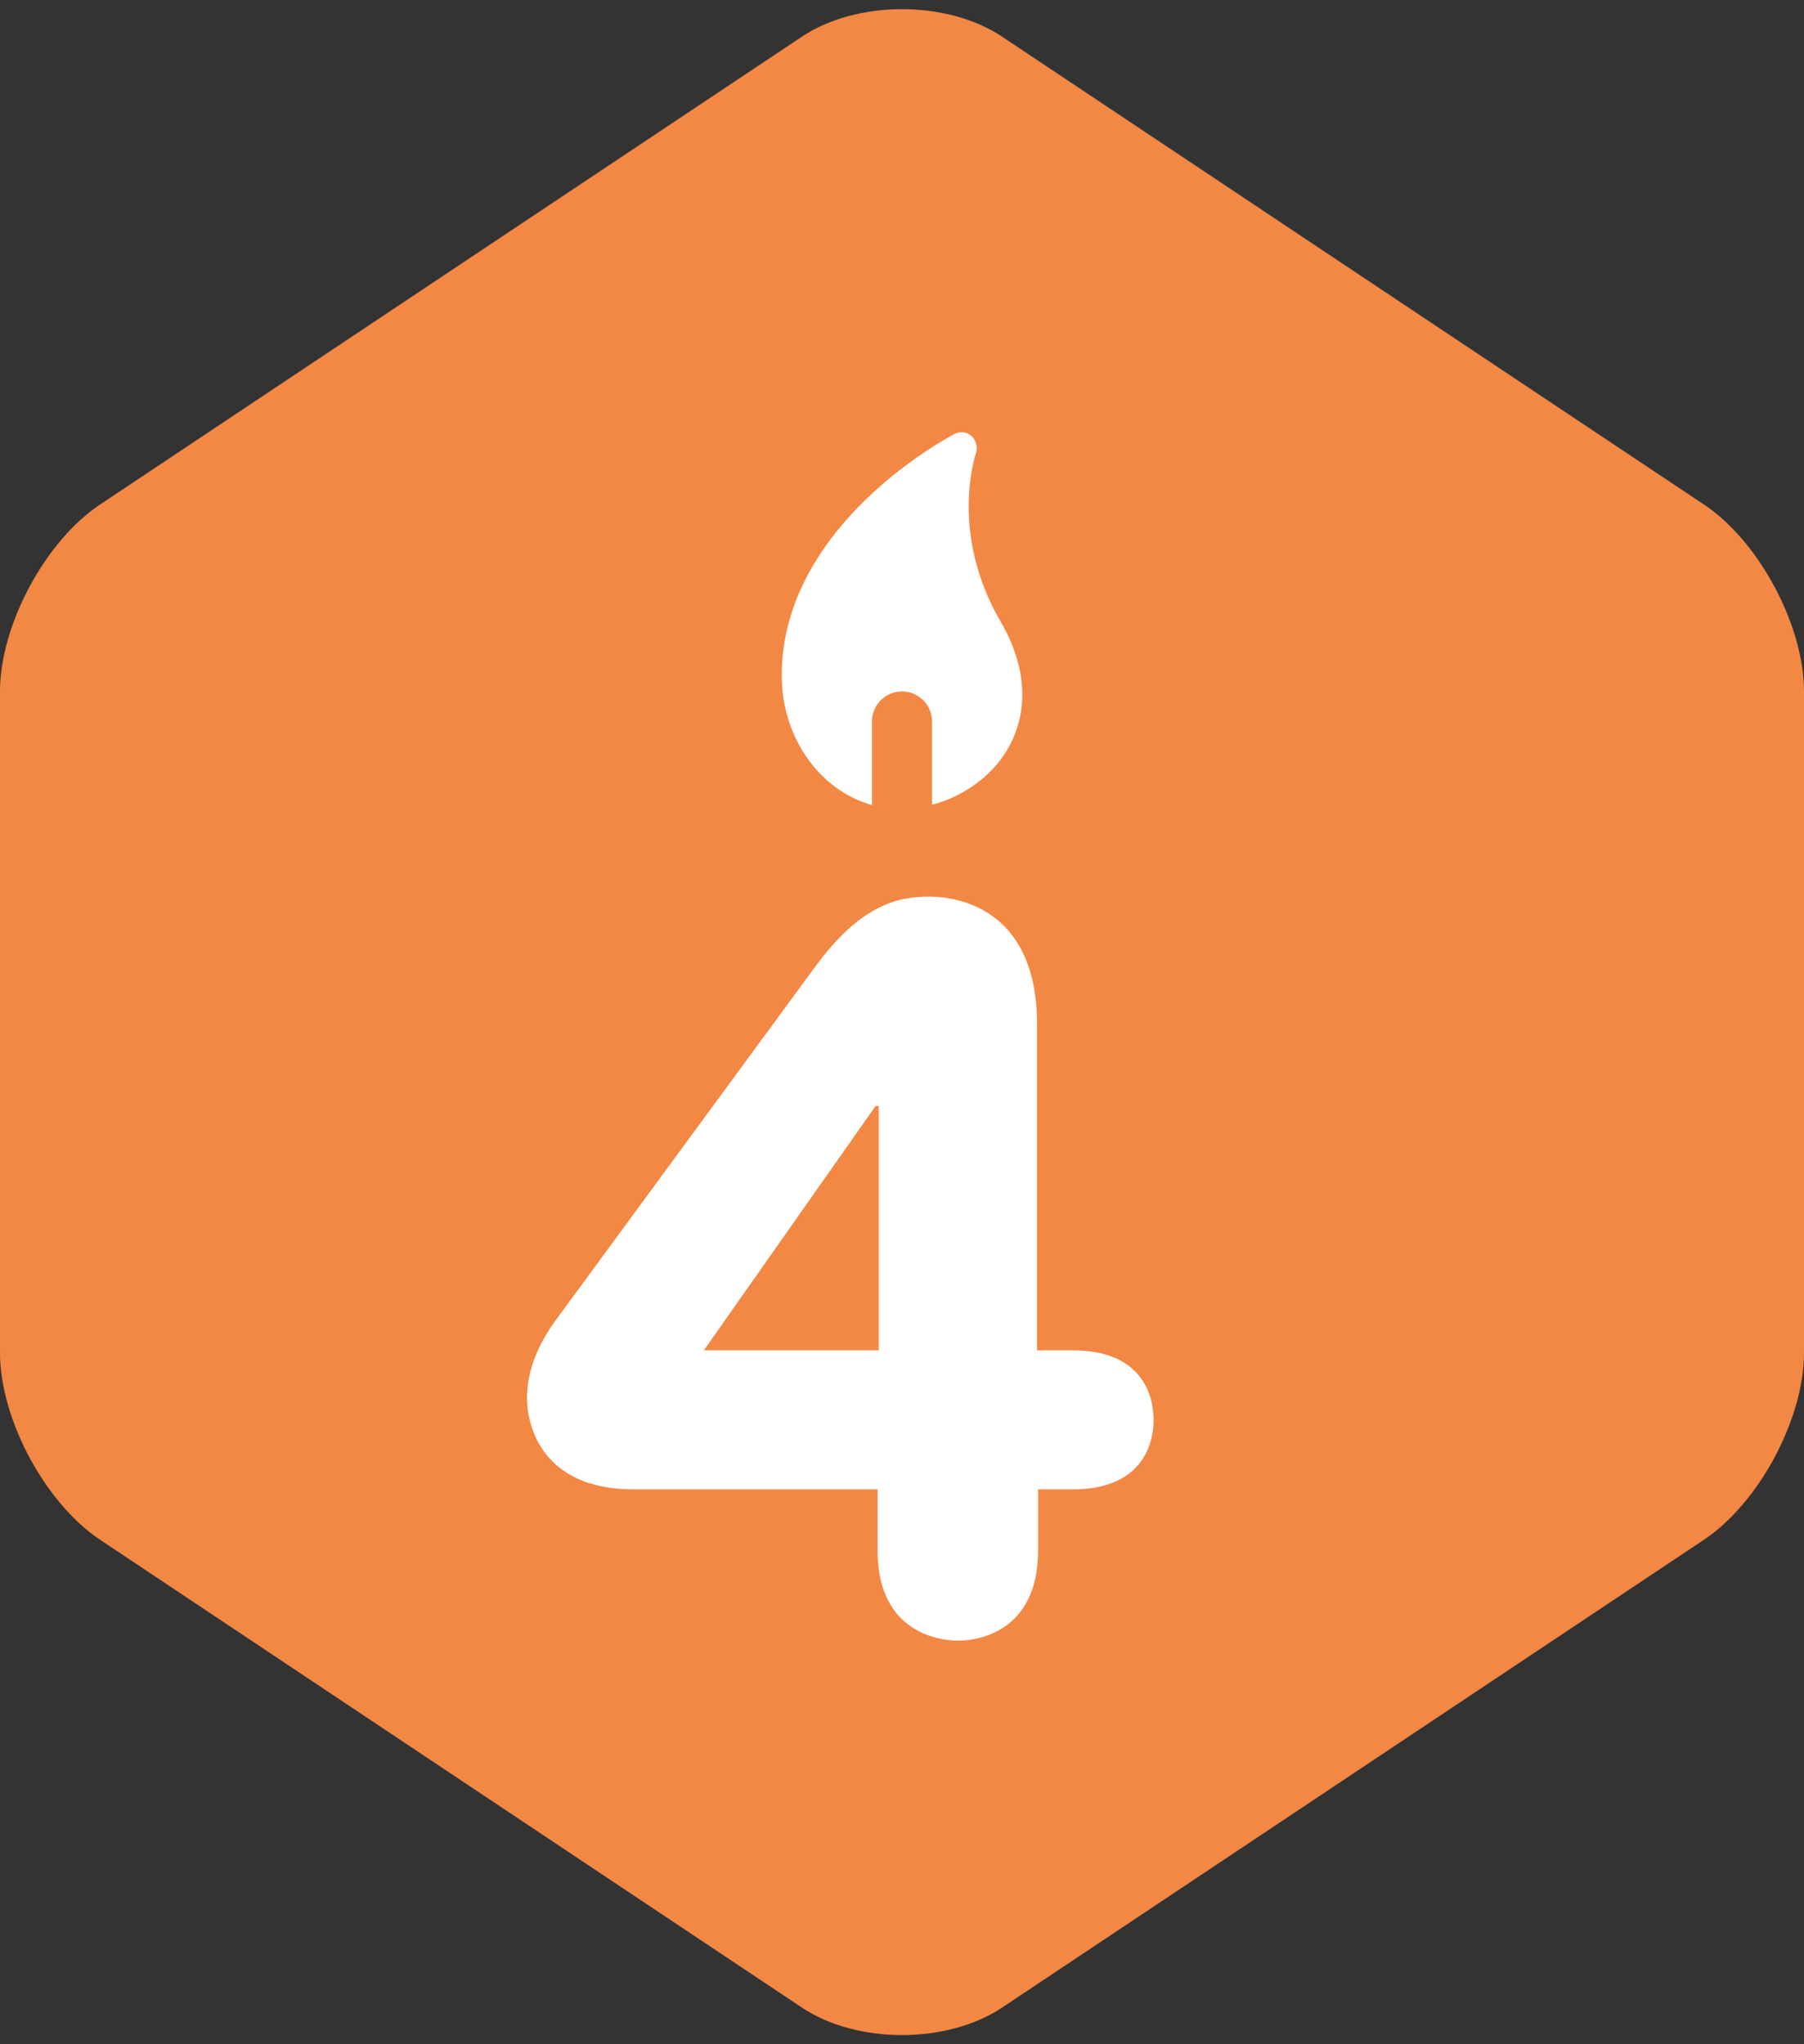
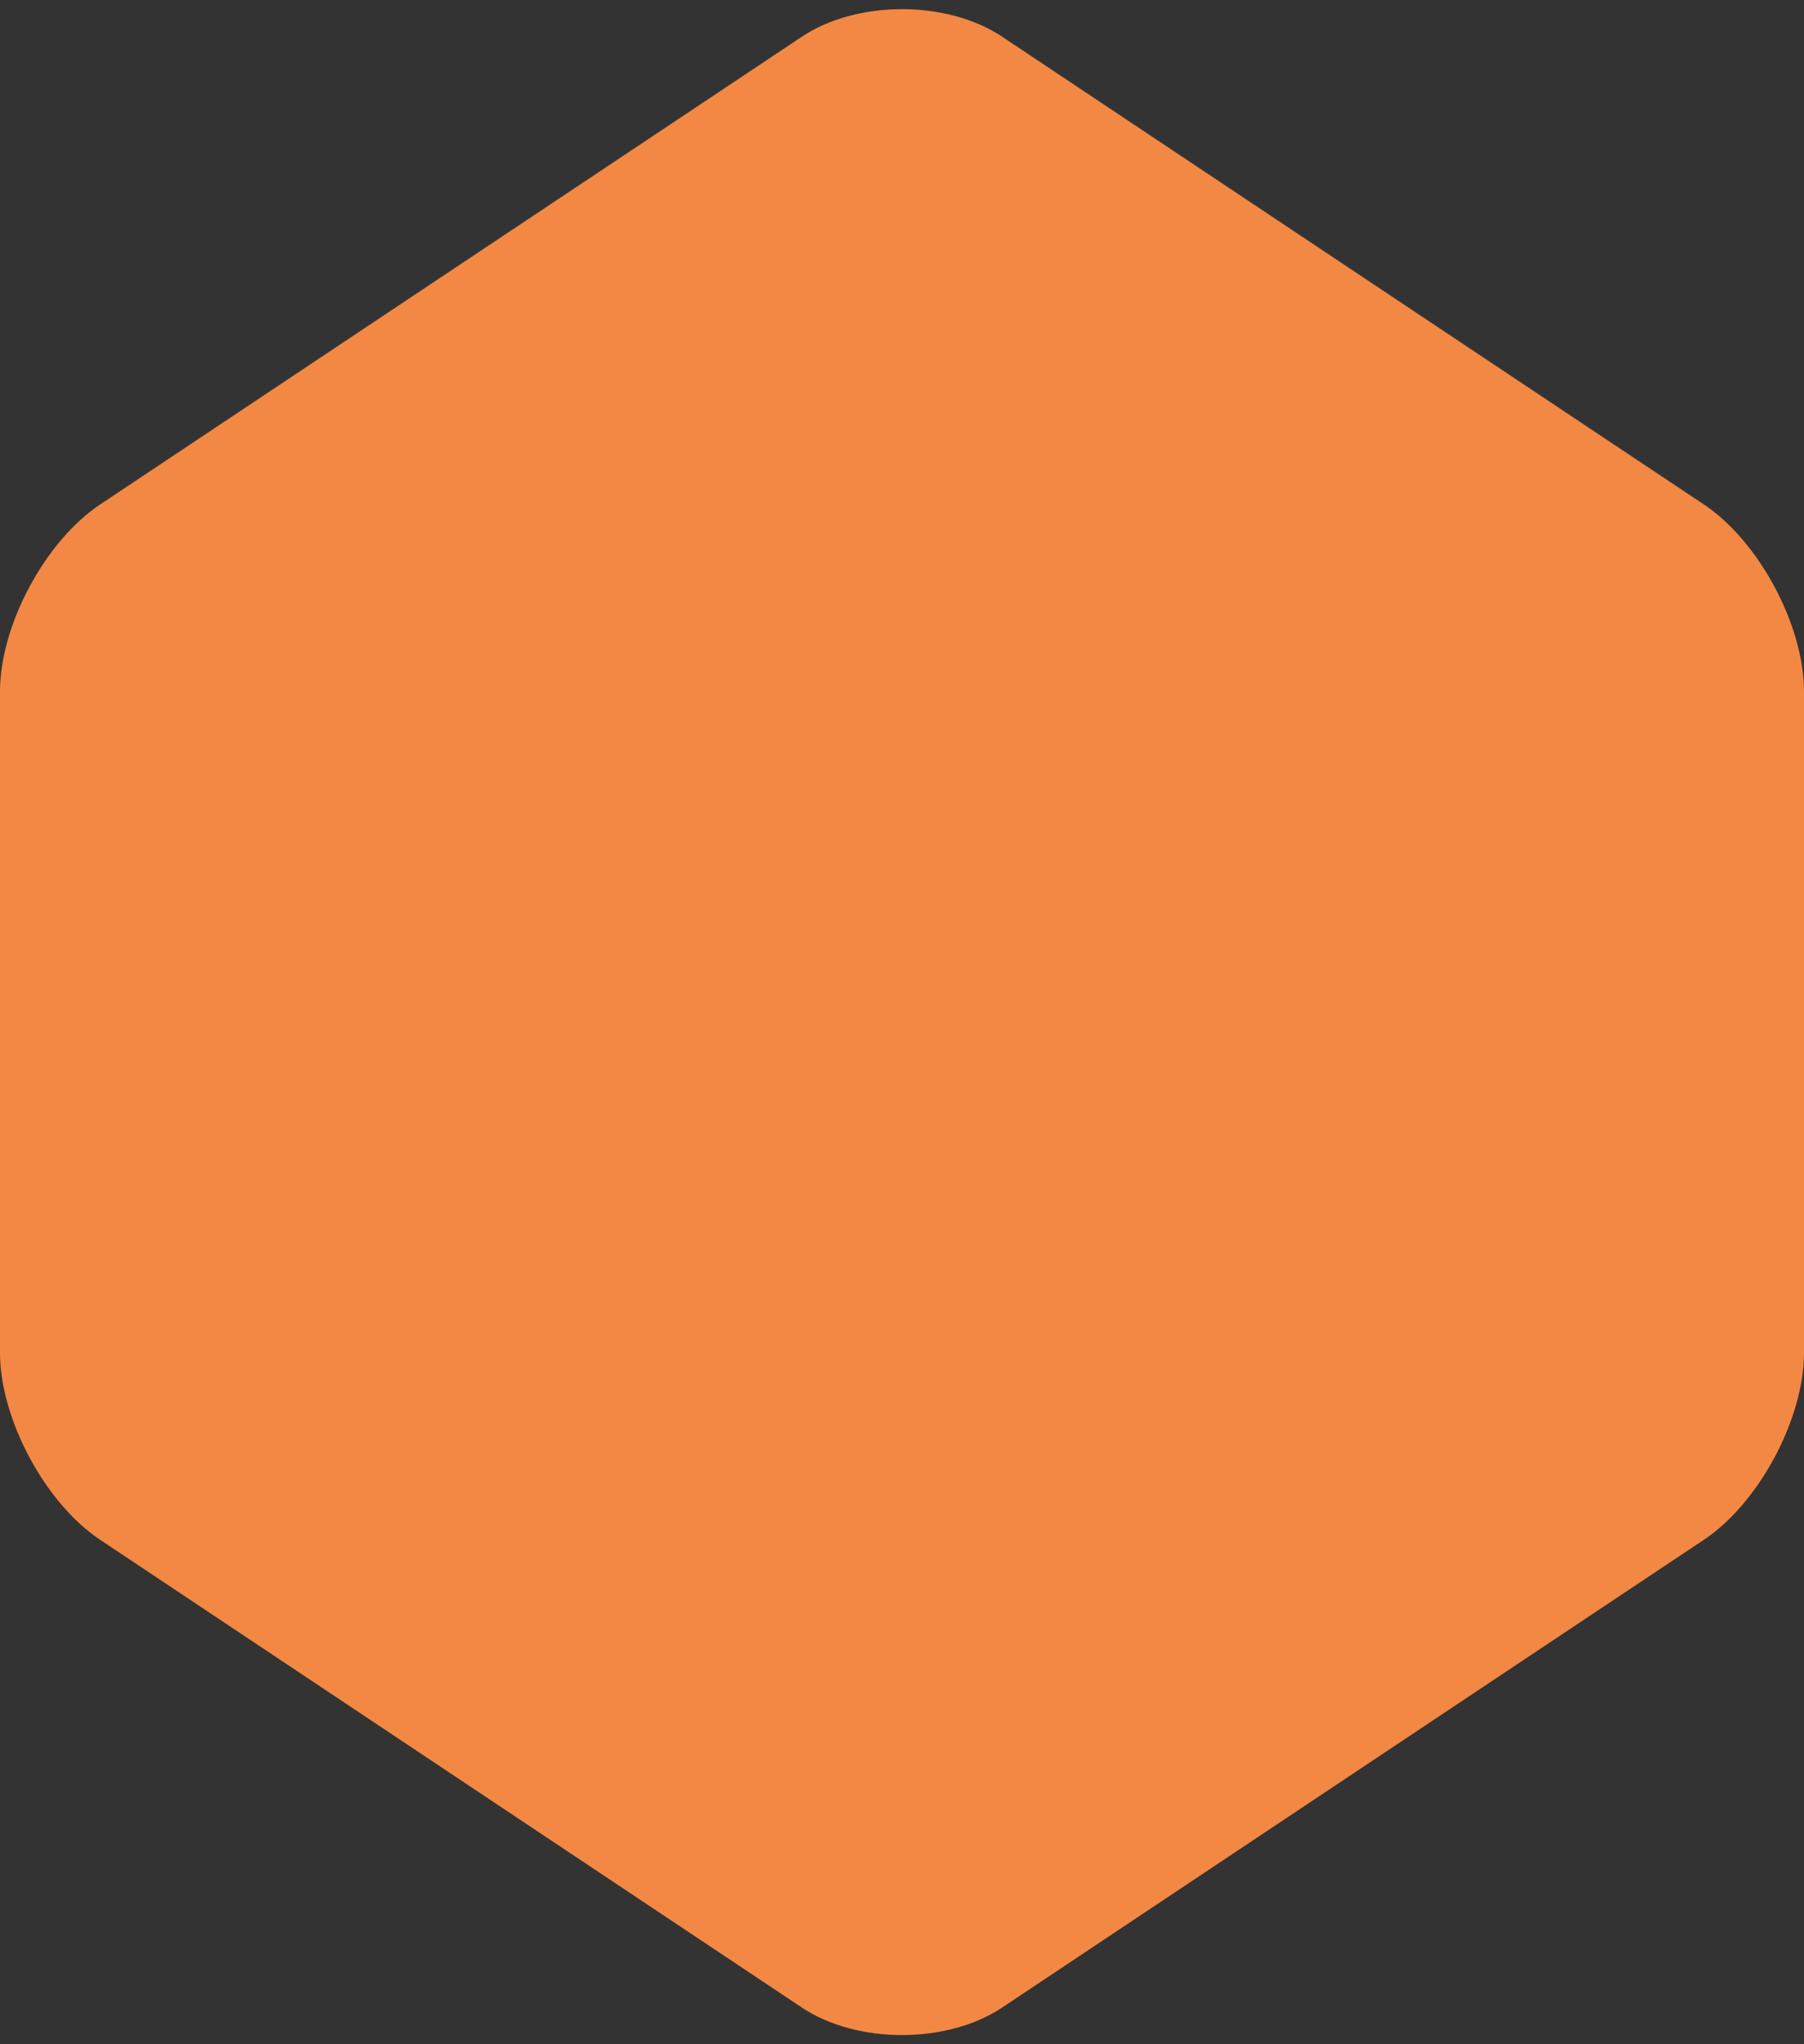
<svg xmlns="http://www.w3.org/2000/svg" viewBox="0 0 30 34" enable-background="new 0 0 30 34">
  <rect x="0" y="0" width="30" height="34" fill="#333333" stroke="none" />
  <path d="M30 22.499c0 1.1-.749 2.5-1.665 3.111l-11.67 7.78c-.916.61-2.414.61-3.33 0l-11.67-7.78c-.916-.611-1.665-2.01-1.665-3.111v-10.998c0-1.1.749-2.5 1.665-3.111l11.67-7.78c.916-.61 2.414-.61 3.33 0l11.67 7.78c.916.611 1.665 2.01 1.665 3.111v10.998z" fill="#F38844" />
  <g>
-     <path d="M15.226 13.438c.659-.083 1.269-.481 1.567-1.044.321-.606.268-1.334-.151-2.051-.851-1.46-.432-2.744-.414-2.797.035-.102.008-.217-.068-.29-.077-.072-.187-.089-.28-.041-.119.061-2.88 1.521-2.88 4.019 0 1.129.752 2.062 1.72 2.202l.506.002z" fill="#fff" />
-     <path d="M15 18.5c-.276 0-.5-.224-.5-.5v-6c0-.276.224-.5.5-.5s.5.224.5.5v6c0 .276-.224.5-.5.5z" fill="#F38844" />
-     <path d="M13.54 16.101c.765-1.054 1.394-1.189 1.904-1.189.578 0 1.802.272 1.802 2.125v5.422h.595c1.19 0 1.343.799 1.343 1.156s-.153 1.156-1.343 1.156h-.578v1.02c0 1.275-.901 1.496-1.326 1.496-.442 0-1.343-.221-1.343-1.496v-1.02h-4.062c-1.513 0-1.768-1.054-1.768-1.513 0-.323.085-.748.459-1.275l4.317-5.882zm1.071 2.295h-.051l-2.855 4.062h2.907v-4.062z" fill="#fff" />
-   </g>
+     </g>
</svg>